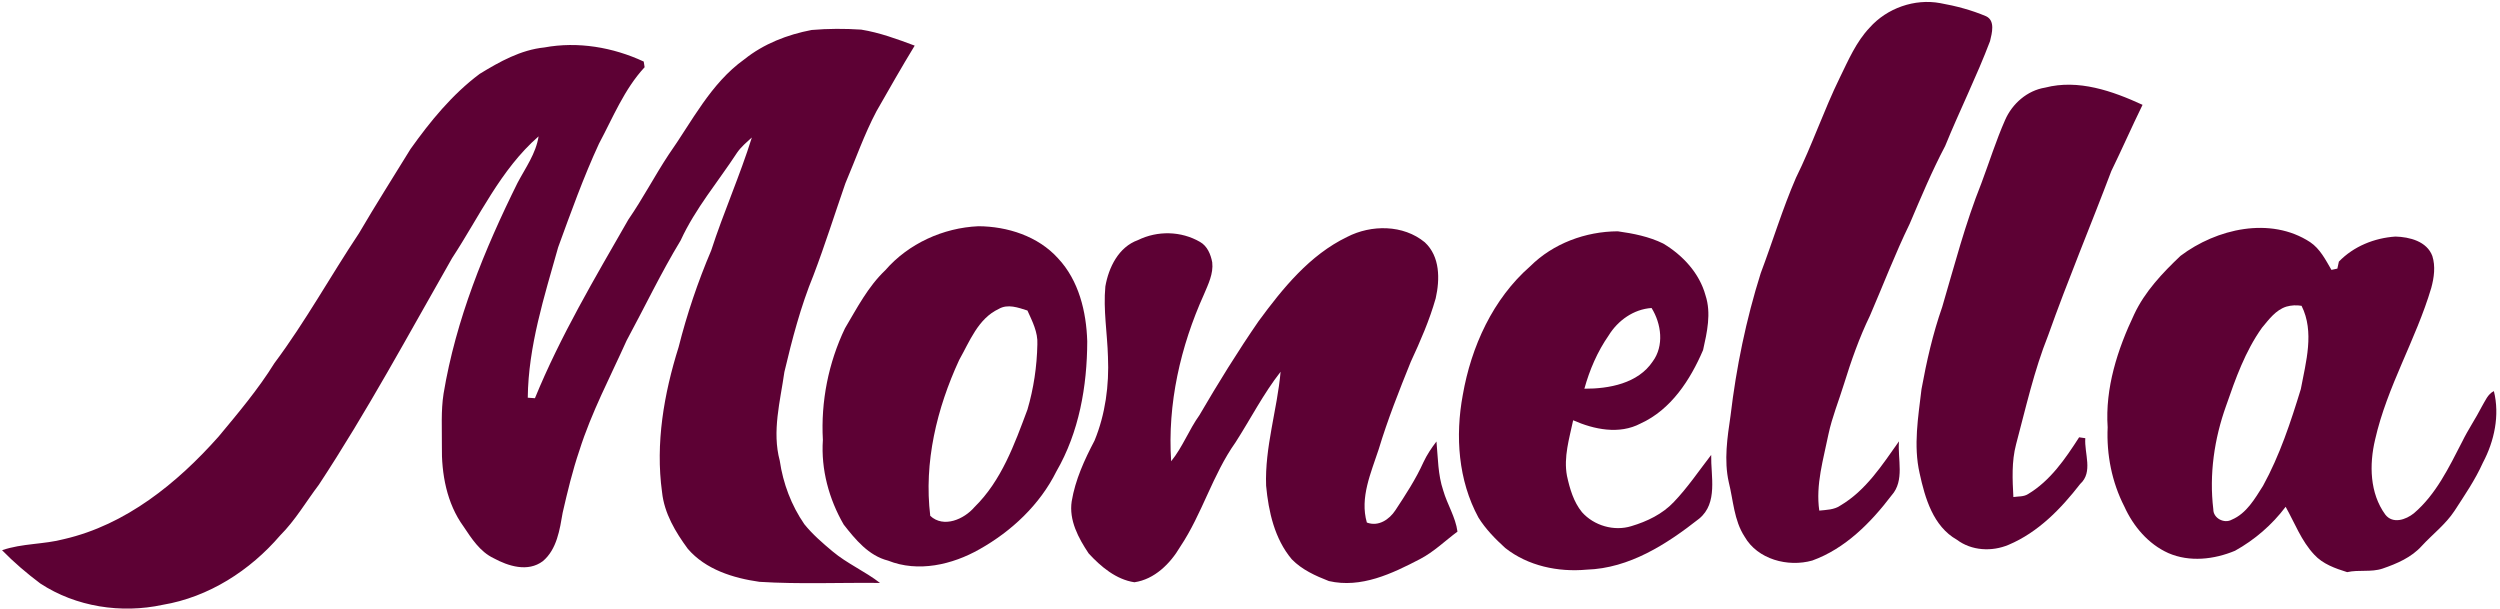
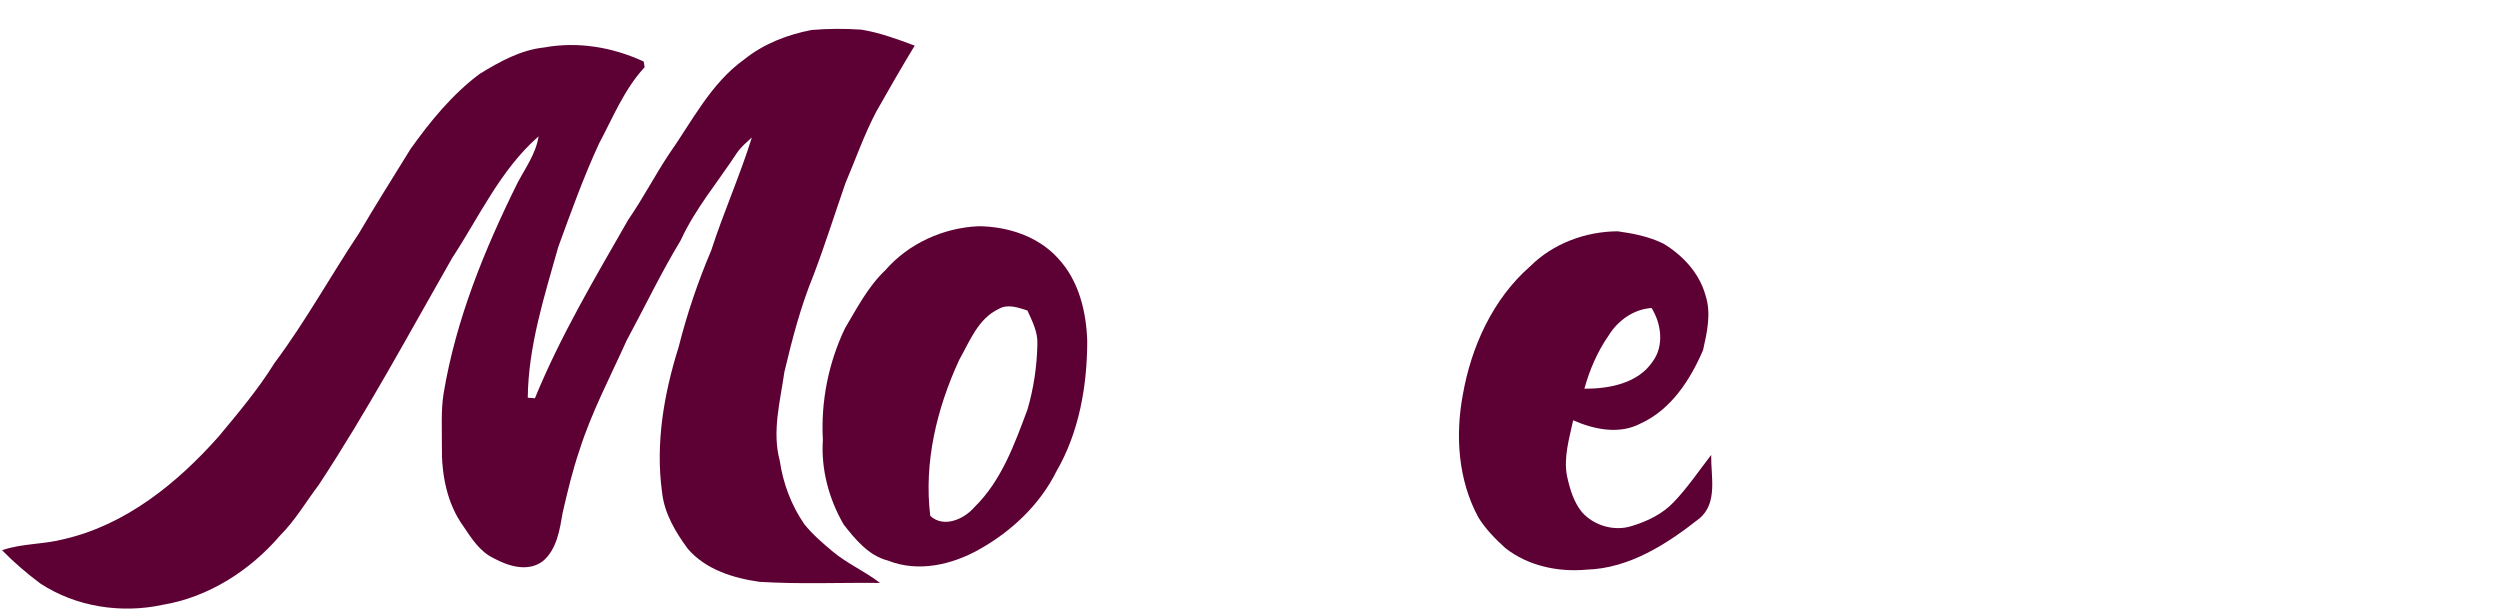
<svg xmlns="http://www.w3.org/2000/svg" width="100%" height="100%" viewBox="0 0 813 198" version="1.1">
  <g id="#5d0134ff">
-     <path fill="#5d0134" opacity="1.00" d=" M 608.02 8.98 C 613.63 2.66 622.63 -0.53 630.97 1.02 C 636.05 1.93 641.11 3.26 645.87 5.28 C 648.92 6.72 647.77 10.81 647.16 13.38 C 642.78 24.94 637.23 36.02 632.57 47.47 C 628.24 55.68 624.67 64.25 621.03 72.78 C 616.28 82.54 612.41 92.69 608.11 102.65 C 604.64 109.80 602.01 117.31 599.66 124.89 C 597.99 130.32 595.81 135.61 594.62 141.18 C 592.98 149.36 590.41 157.61 591.63 166.05 C 593.96 165.80 596.46 165.80 598.47 164.41 C 606.81 159.50 612.09 151.21 617.55 143.52 C 617.06 149.32 619.46 156.26 615.16 161.07 C 608.40 169.97 600.07 178.42 589.34 182.29 C 581.44 184.51 571.56 181.93 567.32 174.48 C 563.88 169.19 563.68 162.72 562.19 156.78 C 560.60 149.67 561.73 142.30 562.77 135.20 C 564.63 119.49 567.83 103.92 572.59 88.83 C 576.48 78.52 579.66 67.93 584.05 57.81 C 589.32 47.17 593.10 35.87 598.33 25.20 C 601.10 19.56 603.62 13.60 608.02 8.98 Z" />
    <path fill="#5d0134" opacity="1.00" d=" M 242.05 19.30 C 248.34 14.25 256.07 11.25 263.94 9.75 C 269.29 9.29 274.69 9.28 280.05 9.63 C 286.05 10.60 291.79 12.72 297.46 14.84 C 293.17 21.87 289.11 29.04 285.02 36.19 C 281.04 43.73 278.24 51.81 274.91 59.64 C 271.46 69.58 268.30 79.63 264.56 89.47 C 260.39 99.64 257.60 110.30 255.08 120.97 C 253.74 130.49 251.01 140.27 253.58 149.83 C 254.65 157.20 257.34 164.34 261.57 170.47 C 264.23 173.77 267.47 176.57 270.72 179.29 C 275.48 183.29 281.27 185.77 286.18 189.57 C 273.11 189.42 260.02 190.03 246.97 189.21 C 238.45 188.00 229.48 185.22 223.68 178.48 C 219.67 173.03 216.02 166.93 215.30 160.06 C 213.11 144.19 215.91 128.06 220.68 112.90 C 223.39 102.16 226.94 91.66 231.28 81.46 C 235.29 69.08 240.62 57.15 244.50 44.72 C 242.81 46.25 241.04 47.72 239.73 49.60 C 233.54 59.09 226.10 67.81 221.35 78.18 C 214.95 88.74 209.64 99.90 203.77 110.75 C 198.46 122.58 192.33 134.11 188.41 146.52 C 186.17 153.11 184.55 159.90 182.99 166.68 C 182.03 172.24 181.10 178.65 176.53 182.49 C 171.67 186.14 165.30 184.13 160.48 181.50 C 156.06 179.38 153.36 175.13 150.73 171.20 C 145.27 163.69 143.54 154.10 143.70 144.99 C 143.75 139.33 143.37 133.63 144.25 128.01 C 148.24 103.98 157.52 81.23 168.28 59.51 C 170.87 54.60 174.28 49.96 175.15 44.34 C 162.78 55.13 155.89 70.42 147.03 83.92 C 132.90 108.67 119.37 133.81 103.69 157.64 C 99.51 163.16 96.02 169.22 91.10 174.13 C 81.32 185.54 67.86 194.19 52.90 196.69 C 39.42 199.60 24.71 197.36 13.11 189.75 C 8.72 186.45 4.51 182.87 0.67 178.93 C 7.20 176.67 14.25 177.08 20.89 175.30 C 40.96 170.66 57.62 157.13 71.04 142.03 C 77.45 134.33 83.94 126.63 89.24 118.10 C 99.30 104.63 107.43 89.84 116.74 75.86 C 122.14 66.62 127.89 57.60 133.49 48.48 C 139.92 39.45 147.06 30.69 156.00 24.02 C 162.45 20.07 169.35 16.21 177.03 15.43 C 187.92 13.41 199.35 15.37 209.34 20.02 C 209.41 20.48 209.56 21.40 209.63 21.86 C 203.00 29.01 199.33 38.23 194.79 46.72 C 189.72 57.68 185.65 69.08 181.51 80.42 C 177.01 96.42 171.81 112.55 171.63 129.33 C 172.40 129.39 173.18 129.44 173.96 129.50 C 182.26 109.23 193.48 90.37 204.34 71.41 C 209.04 64.60 212.86 57.24 217.41 50.34 C 225.01 39.57 231.07 27.15 242.05 19.30 Z" />
-     <path fill="#5d0134" opacity="1.00" d=" M 665.08 28.49 C 675.90 25.69 686.97 29.59 696.76 34.09 C 693.27 41.22 690.08 48.50 686.60 55.63 C 679.85 73.49 672.44 91.09 666.05 109.09 C 661.47 120.56 658.79 132.63 655.62 144.53 C 654.15 150.10 654.45 155.94 654.75 161.64 C 656.33 161.39 658.11 161.59 659.53 160.67 C 666.78 156.33 671.65 149.18 676.13 142.21 C 676.63 142.28 677.64 142.43 678.14 142.50 C 677.77 147.44 680.75 153.52 676.48 157.38 C 670.20 165.48 662.81 173.11 653.20 177.17 C 647.77 179.47 641.16 179.13 636.37 175.52 C 628.66 171.15 626.02 162.00 624.26 153.91 C 622.20 144.86 623.81 135.62 624.87 126.56 C 626.52 117.52 628.56 108.53 631.60 99.85 C 635.58 86.33 639.12 72.64 644.37 59.53 C 646.93 52.70 649.11 45.71 652.06 39.02 C 654.38 33.71 659.26 29.42 665.08 28.49 Z" />
    <path fill="#5d0134" opacity="1.00" d=" M 318.16 73.57 C 327.62 73.62 337.58 76.80 344.06 83.99 C 350.84 91.20 353.28 101.36 353.57 111.00 C 353.54 125.58 350.92 140.57 343.53 153.31 C 338.16 164.12 328.99 172.74 318.55 178.61 C 309.68 183.65 298.58 186.23 288.79 182.31 C 282.49 180.72 278.19 175.47 274.37 170.59 C 269.58 162.31 266.95 152.65 267.60 143.05 C 266.91 130.61 269.40 118.00 274.79 106.76 C 278.70 100.17 282.28 93.21 287.90 87.88 C 295.44 79.20 306.74 74.08 318.16 73.57 M 324.76 100.48 C 318.05 103.64 315.35 111.00 311.93 117.05 C 304.66 132.78 300.40 150.38 302.52 167.76 C 306.88 171.81 313.52 168.85 316.88 164.93 C 325.69 156.31 329.91 144.48 334.13 133.19 C 336.15 126.32 337.21 119.14 337.35 111.98 C 337.57 108.03 335.69 104.46 334.12 100.98 C 331.13 100.04 327.73 98.73 324.76 100.48 Z" />
-     <path fill="#5d0134" opacity="1.00" d=" M 438.09 77.05 C 445.93 73.00 456.35 73.02 463.34 78.79 C 468.34 83.41 468.28 90.85 466.89 97.01 C 464.87 104.14 461.89 110.96 458.78 117.67 C 455.00 127.04 451.27 136.44 448.35 146.11 C 445.87 153.73 442.16 161.81 444.50 169.93 C 448.24 171.36 451.80 168.97 453.80 165.91 C 457.10 160.89 460.42 155.83 462.89 150.34 C 464.02 147.92 465.51 145.69 467.14 143.57 C 467.64 148.90 467.60 154.35 469.33 159.48 C 470.63 164.03 473.34 168.13 473.97 172.88 C 469.93 175.88 466.29 179.47 461.79 181.81 C 452.72 186.54 442.64 191.37 432.15 188.96 C 427.82 187.27 423.37 185.27 420.09 181.88 C 414.49 175.23 412.53 166.41 411.74 157.96 C 411.28 145.41 415.34 133.31 416.45 120.90 C 410.83 128.07 406.70 136.22 401.79 143.86 C 394.33 154.38 390.96 167.10 383.80 177.81 C 380.57 183.30 375.44 188.41 368.91 189.35 C 362.97 188.47 357.98 184.27 354.03 179.97 C 350.72 175.02 347.57 169.19 348.52 163.01 C 349.68 156.03 352.67 149.51 355.94 143.29 C 359.47 134.72 360.72 125.28 360.31 116.05 C 360.10 108.42 358.75 100.80 359.46 93.16 C 360.53 86.97 363.77 80.33 370.06 78.08 C 376.43 74.95 384.11 75.11 390.26 78.68 C 392.63 80.02 393.75 82.77 394.22 85.33 C 394.64 89.01 392.91 92.45 391.52 95.75 C 383.88 112.68 379.62 131.37 380.86 150.00 C 384.58 145.42 386.63 139.80 390.05 135.02 C 396.13 124.61 402.47 114.34 409.32 104.41 C 417.17 93.74 425.91 82.92 438.09 77.05 Z" />
    <path fill="#5d0134" opacity="1.00" d=" M 497.64 86.58 C 505.11 79.15 515.65 75.27 526.10 75.22 C 531.14 75.92 536.28 76.94 540.88 79.20 C 547.21 82.97 552.68 88.84 554.64 96.08 C 556.54 101.88 555.13 108.08 553.84 113.84 C 549.68 123.54 543.43 133.22 533.48 137.74 C 526.59 141.37 518.38 139.68 511.59 136.67 C 510.34 142.60 508.44 148.63 509.58 154.75 C 510.49 158.92 511.72 163.20 514.46 166.56 C 518.36 170.95 524.90 172.85 530.52 171.10 C 535.62 169.58 540.65 167.17 544.34 163.24 C 548.85 158.53 552.49 153.09 556.48 147.94 C 556.33 154.85 558.76 163.55 552.59 168.65 C 542.02 176.97 529.86 184.82 515.97 185.25 C 506.70 186.10 496.91 184.05 489.51 178.21 C 486.25 175.25 483.12 172.05 480.79 168.31 C 474.21 156.20 473.21 141.79 475.70 128.42 C 478.44 112.72 485.49 97.19 497.64 86.58 M 523.13 109.10 C 519.48 114.35 516.94 120.26 515.24 126.41 C 523.26 126.45 532.69 124.70 537.46 117.55 C 541.22 112.47 540.28 105.29 537.09 100.16 C 531.27 100.55 526.13 104.21 523.13 109.10 Z" />
-     <path fill="#5d0134" opacity="1.00" d=" M 709.11 83.20 C 720.80 74.39 738.33 70.28 751.27 78.75 C 754.49 80.92 756.28 84.50 758.19 87.77 C 758.67 87.66 759.63 87.45 760.11 87.35 C 760.23 86.78 760.48 85.65 760.60 85.08 C 765.40 80.11 772.17 77.38 779.00 76.93 C 783.59 77.06 789.23 78.47 791.00 83.26 C 792.06 86.61 791.56 90.28 790.65 93.62 C 785.65 110.47 776.27 125.75 772.38 142.97 C 770.46 151.07 770.62 160.40 775.71 167.36 C 778.16 170.50 782.41 169.00 785.00 166.92 C 792.24 160.74 796.39 151.98 800.68 143.68 C 802.60 139.73 805.11 136.09 807.11 132.18 C 808.19 130.39 809.01 128.17 811.01 127.19 C 812.96 135.02 811.17 143.44 807.43 150.48 C 804.94 156.03 801.49 161.06 798.19 166.15 C 795.31 170.53 791.08 173.72 787.56 177.54 C 784.20 181.28 779.47 183.30 774.82 184.90 C 771.09 186.16 767.09 185.20 763.30 186.06 C 759.43 184.85 755.39 183.44 752.59 180.37 C 748.40 175.92 746.25 170.06 743.29 164.81 C 738.88 170.67 733.22 175.56 726.82 179.11 C 720.04 181.94 712.06 182.87 705.16 179.87 C 698.62 176.94 693.74 171.15 690.83 164.71 C 686.78 156.80 685.01 147.83 685.41 138.97 C 684.55 126.19 688.61 113.65 694.03 102.24 C 697.51 94.80 703.23 88.78 709.11 83.20 M 743.54 99.71 C 740.07 100.79 737.84 103.90 735.61 106.56 C 730.15 114.20 726.98 123.16 723.93 131.96 C 720.08 142.69 718.40 154.28 719.77 165.63 C 719.73 168.53 723.31 170.39 725.77 169.00 C 730.56 166.98 733.27 162.20 735.93 158.00 C 741.38 148.09 744.93 137.29 748.23 126.52 C 749.88 117.73 752.72 107.92 748.47 99.45 C 746.83 99.17 745.13 99.26 743.54 99.71 Z" />
  </g>
</svg>